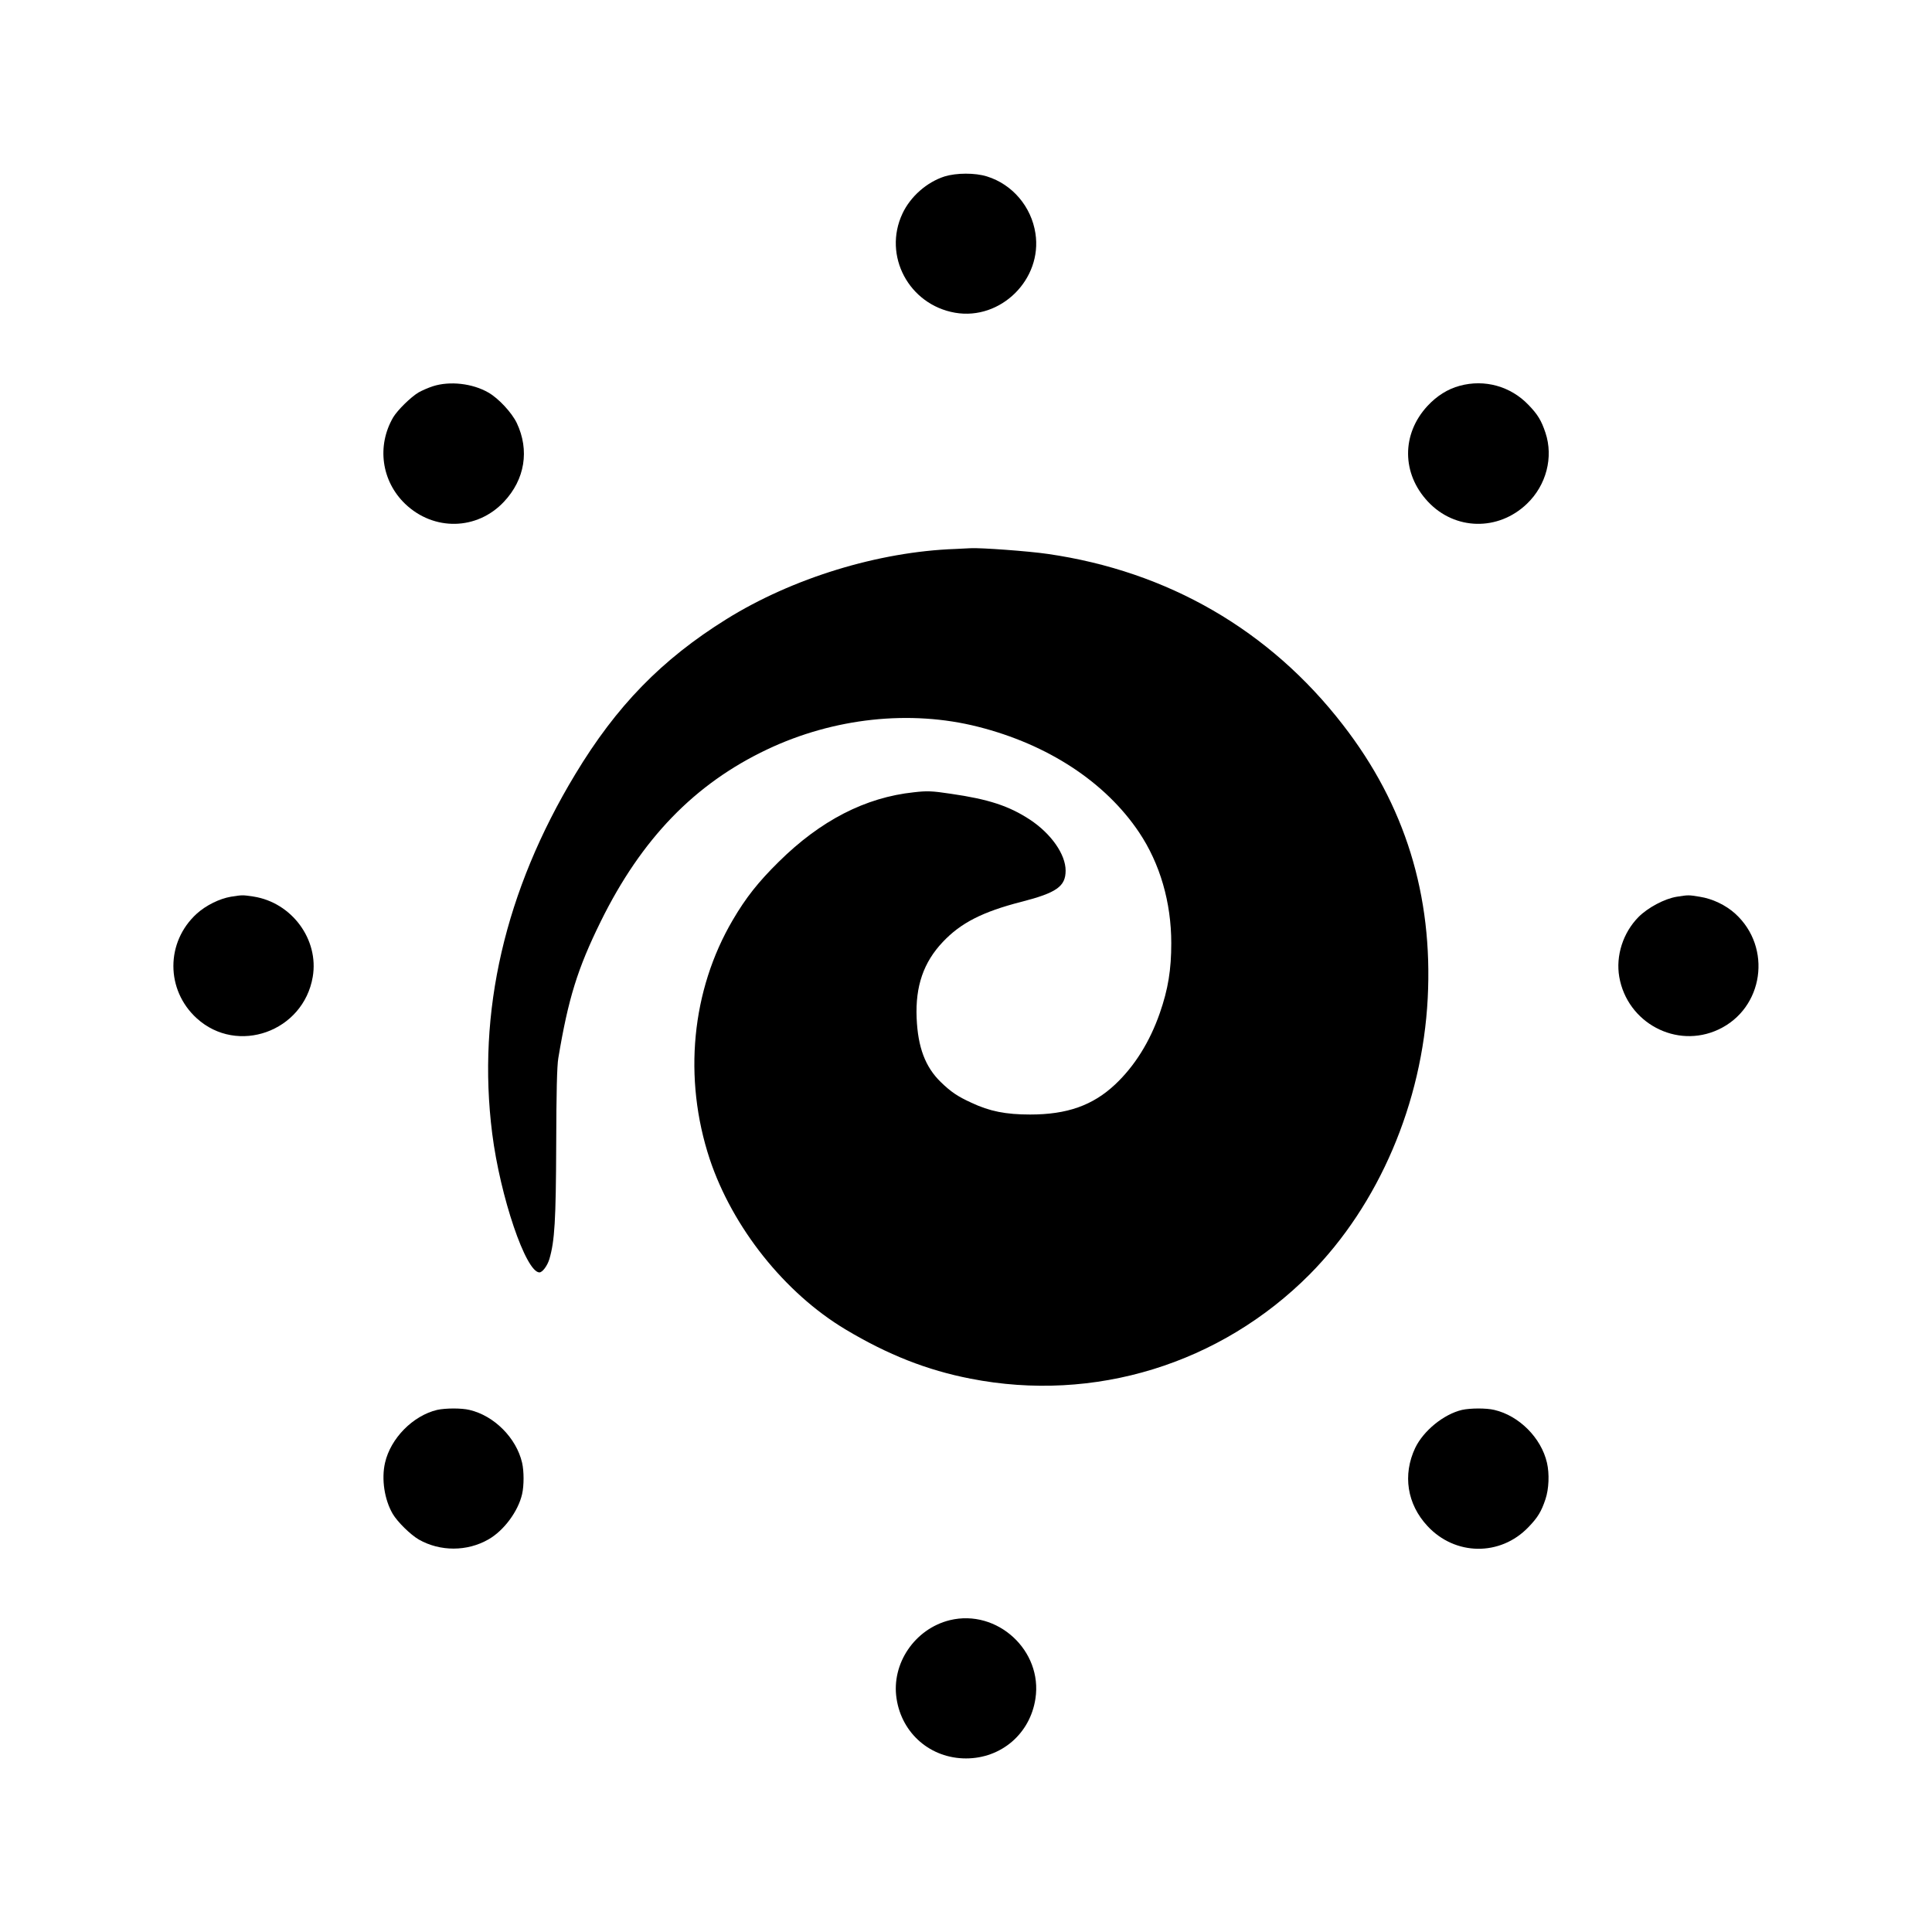
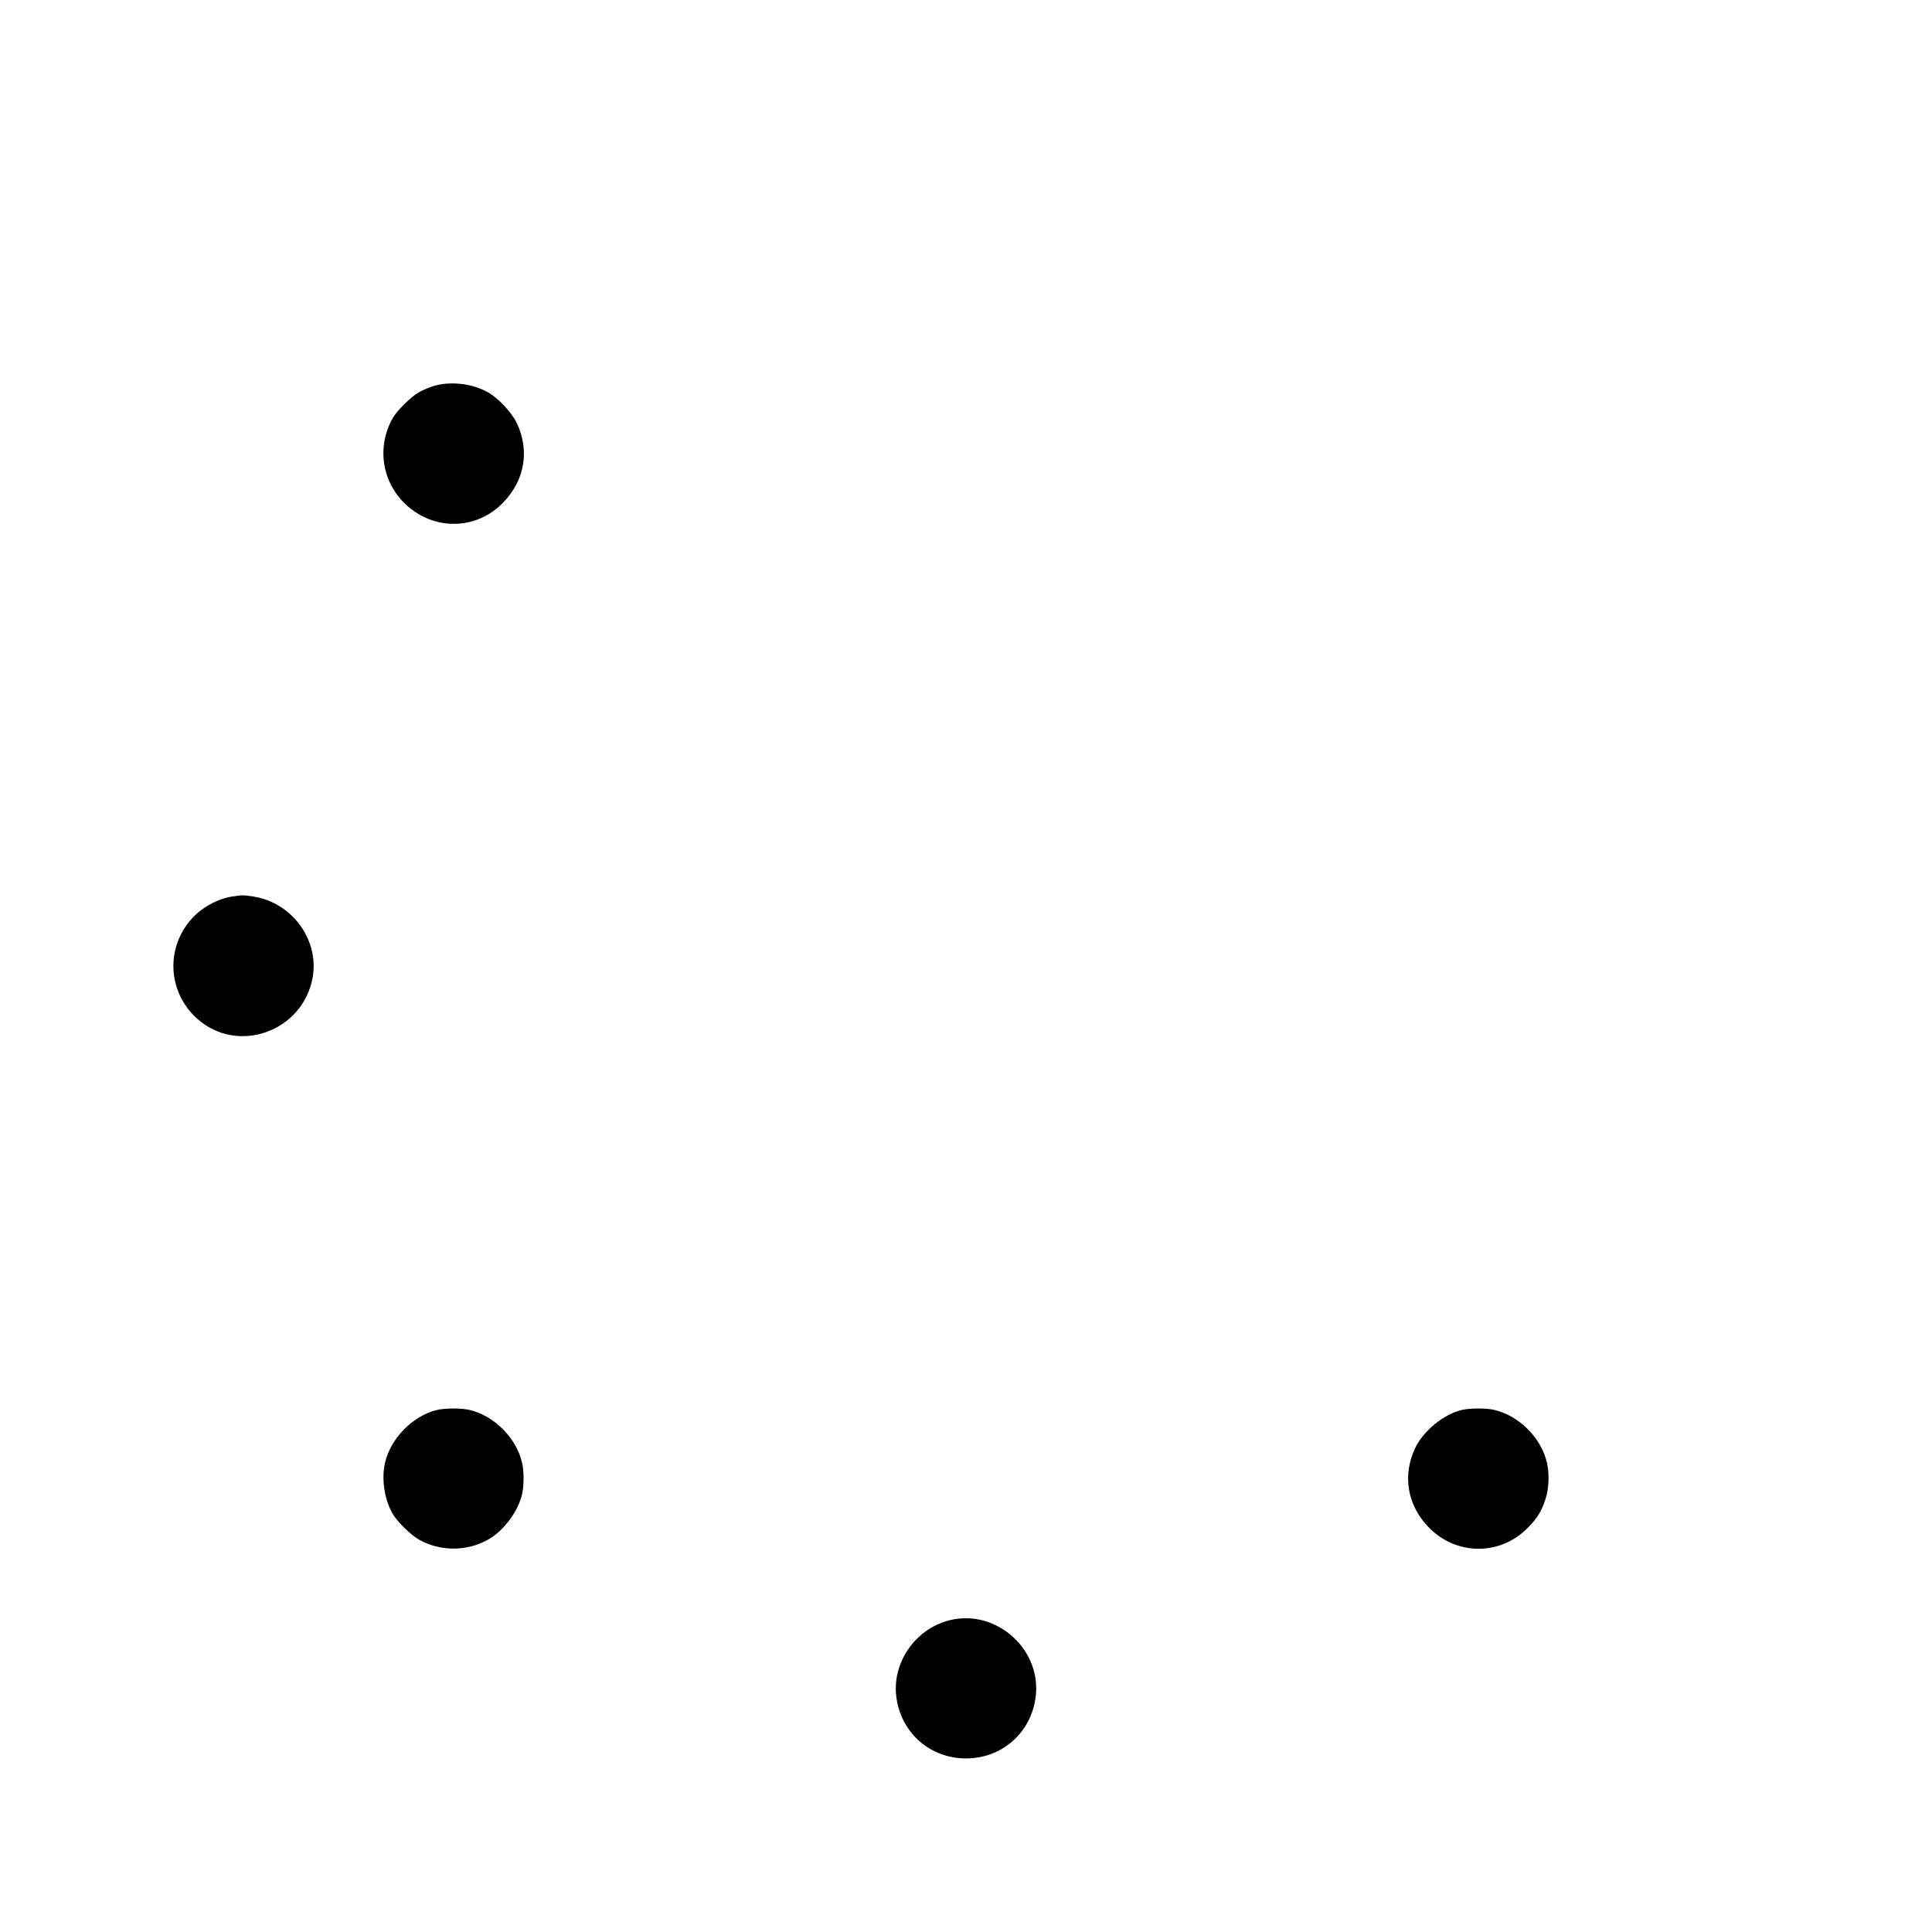
<svg xmlns="http://www.w3.org/2000/svg" version="1.0" width="1280pt" height="1280pt" viewBox="0 0 1280 1280" preserveAspectRatio="xMidYMid meet">
  <g transform="translate(0,1280) scale(0.1,-0.1)" fill="#000000" stroke="none">
-     <path d="M6258 11631 c-118 -38 -226 -133 -279 -246 -131 -279 43 -604 349 -657 302 -52 579 222 532 526 -27 177 -153 325 -321 377 -79 25 -203 24 -281 0z" />
    <path d="M2868 10241 c-31 -10 -74 -29 -95 -41 -53 -32 -139 -117 -168 -165 -110 -189 -78 -422 79 -573 190 -182 477 -176 655 14 139 148 170 341 85 521 -33 69 -121 164 -188 202 -105 61 -256 78 -368 42z" />
-     <path d="M9671 10244 c-79 -21 -152 -67 -214 -134 -172 -186 -171 -448 4 -634 178 -190 465 -196 655 -14 129 123 177 309 123 471 -27 81 -51 121 -113 185 -118 123 -290 171 -455 126z" />
-     <path d="M6330 9163 c-510 -18 -1080 -193 -1517 -465 -429 -267 -729 -575 -1002 -1028 -466 -771 -652 -1576 -550 -2380 53 -418 223 -920 313 -920 20 0 53 45 66 89 35 120 43 255 45 756 1 346 5 523 14 575 66 395 127 592 281 905 270 548 622 912 1103 1140 441 209 948 264 1397 150 463 -117 844 -367 1067 -700 138 -206 213 -463 213 -734 0 -176 -21 -305 -76 -463 -67 -192 -167 -351 -295 -472 -149 -140 -319 -200 -564 -200 -161 0 -268 21 -389 78 -92 42 -136 72 -203 137 -103 100 -152 231 -160 424 -9 212 46 370 174 505 118 125 262 199 519 265 234 60 294 102 294 207 0 108 -96 245 -237 338 -139 91 -274 135 -523 171 -126 19 -158 20 -245 10 -322 -34 -619 -187 -896 -461 -135 -133 -218 -238 -304 -385 -274 -466 -330 -1048 -153 -1584 151 -453 497 -888 900 -1129 281 -168 540 -270 828 -326 820 -161 1656 97 2247 691 458 462 746 1135 782 1829 35 682 -150 1281 -562 1812 -484 626 -1158 1017 -1955 1132 -129 19 -450 42 -512 38 -14 -1 -59 -3 -100 -5z" />
    <path d="M1530 6859 c-76 -13 -165 -57 -226 -112 -207 -188 -207 -506 0 -694 269 -244 706 -88 768 275 42 247 -138 492 -392 532 -73 11 -74 11 -150 -1z" />
-     <path d="M11110 6859 c-82 -13 -192 -72 -254 -134 -103 -104 -152 -257 -128 -397 53 -305 379 -479 657 -349 300 140 358 544 111 768 -63 57 -151 99 -236 112 -73 12 -74 12 -150 0z" />
    <path d="M2896 3459 c-160 -38 -308 -188 -345 -350 -25 -108 -4 -245 51 -339 32 -54 118 -138 173 -170 141 -80 320 -80 461 1 102 58 197 186 223 300 13 56 13 152 0 208 -38 164 -185 312 -349 350 -54 13 -160 12 -214 0z" />
    <path d="M9686 3459 c-122 -29 -255 -138 -310 -252 -84 -178 -54 -372 81 -517 183 -198 483 -202 669 -8 62 64 86 104 113 185 23 68 27 169 10 242 -38 165 -185 312 -349 350 -54 13 -160 12 -214 0z" />
    <path d="M6293 2066 c-232 -57 -389 -288 -353 -520 35 -232 226 -396 460 -396 234 0 425 164 460 396 49 318 -253 596 -567 520z" />
  </g>
</svg>